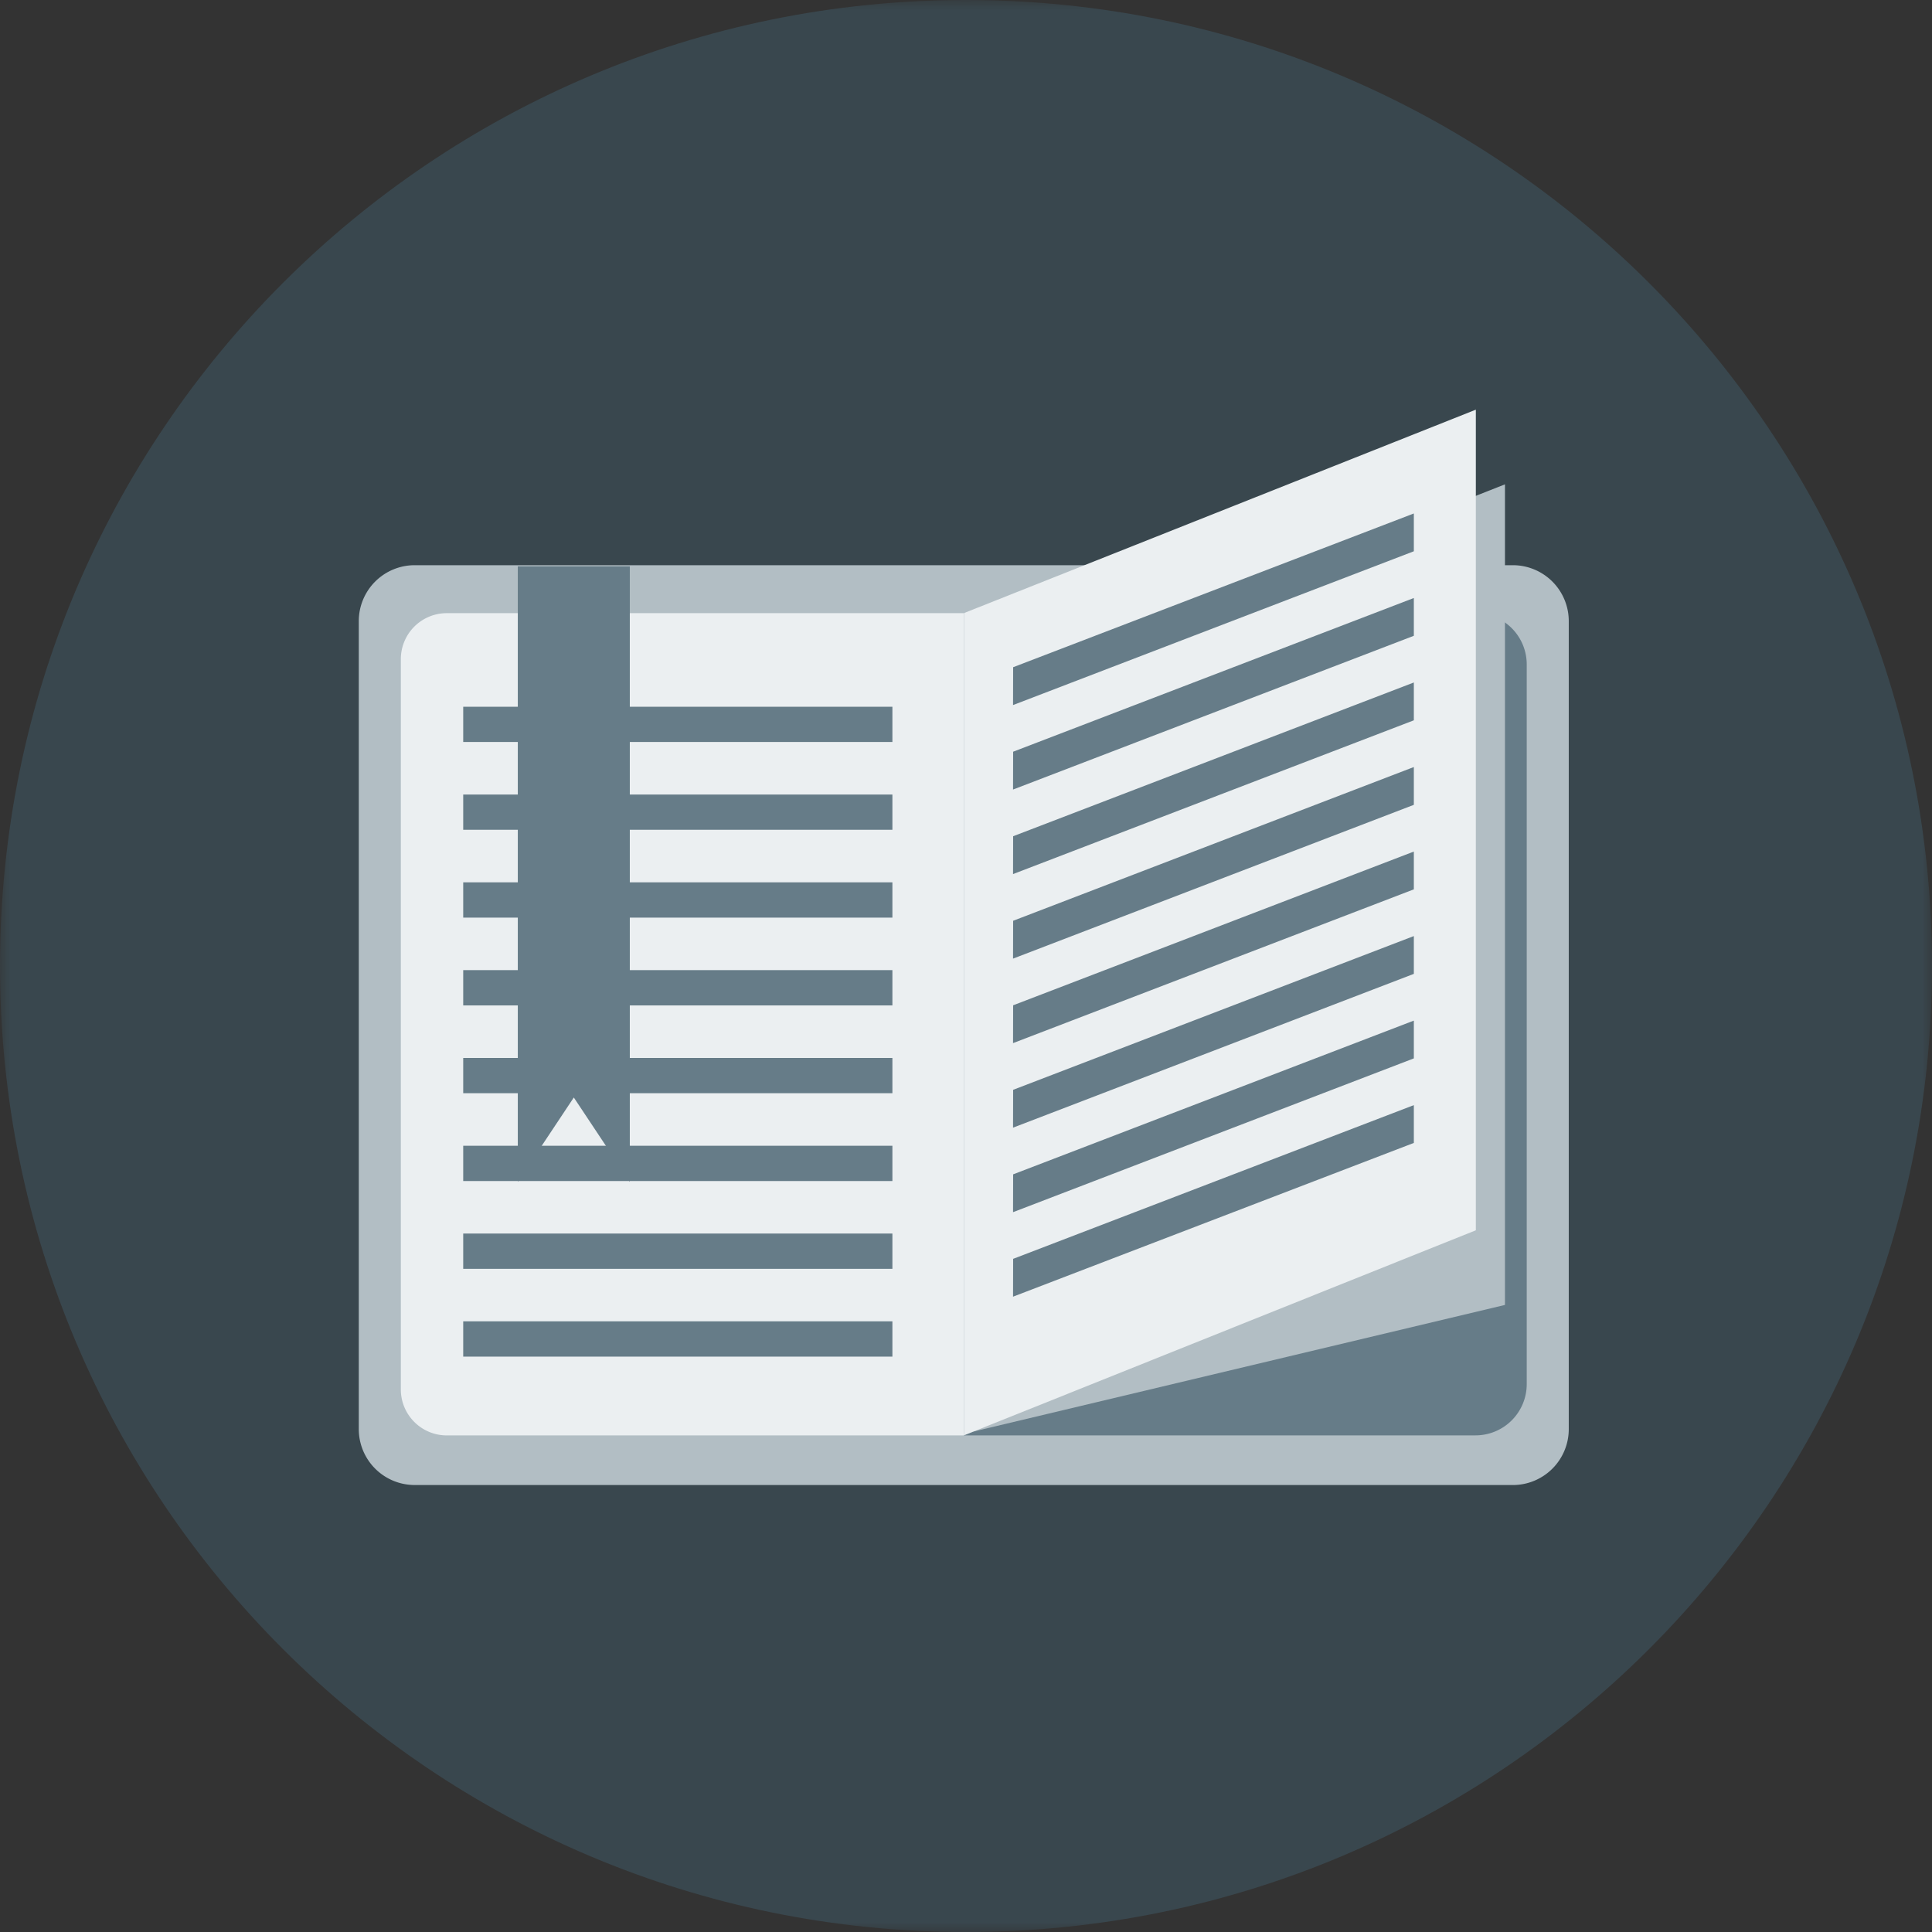
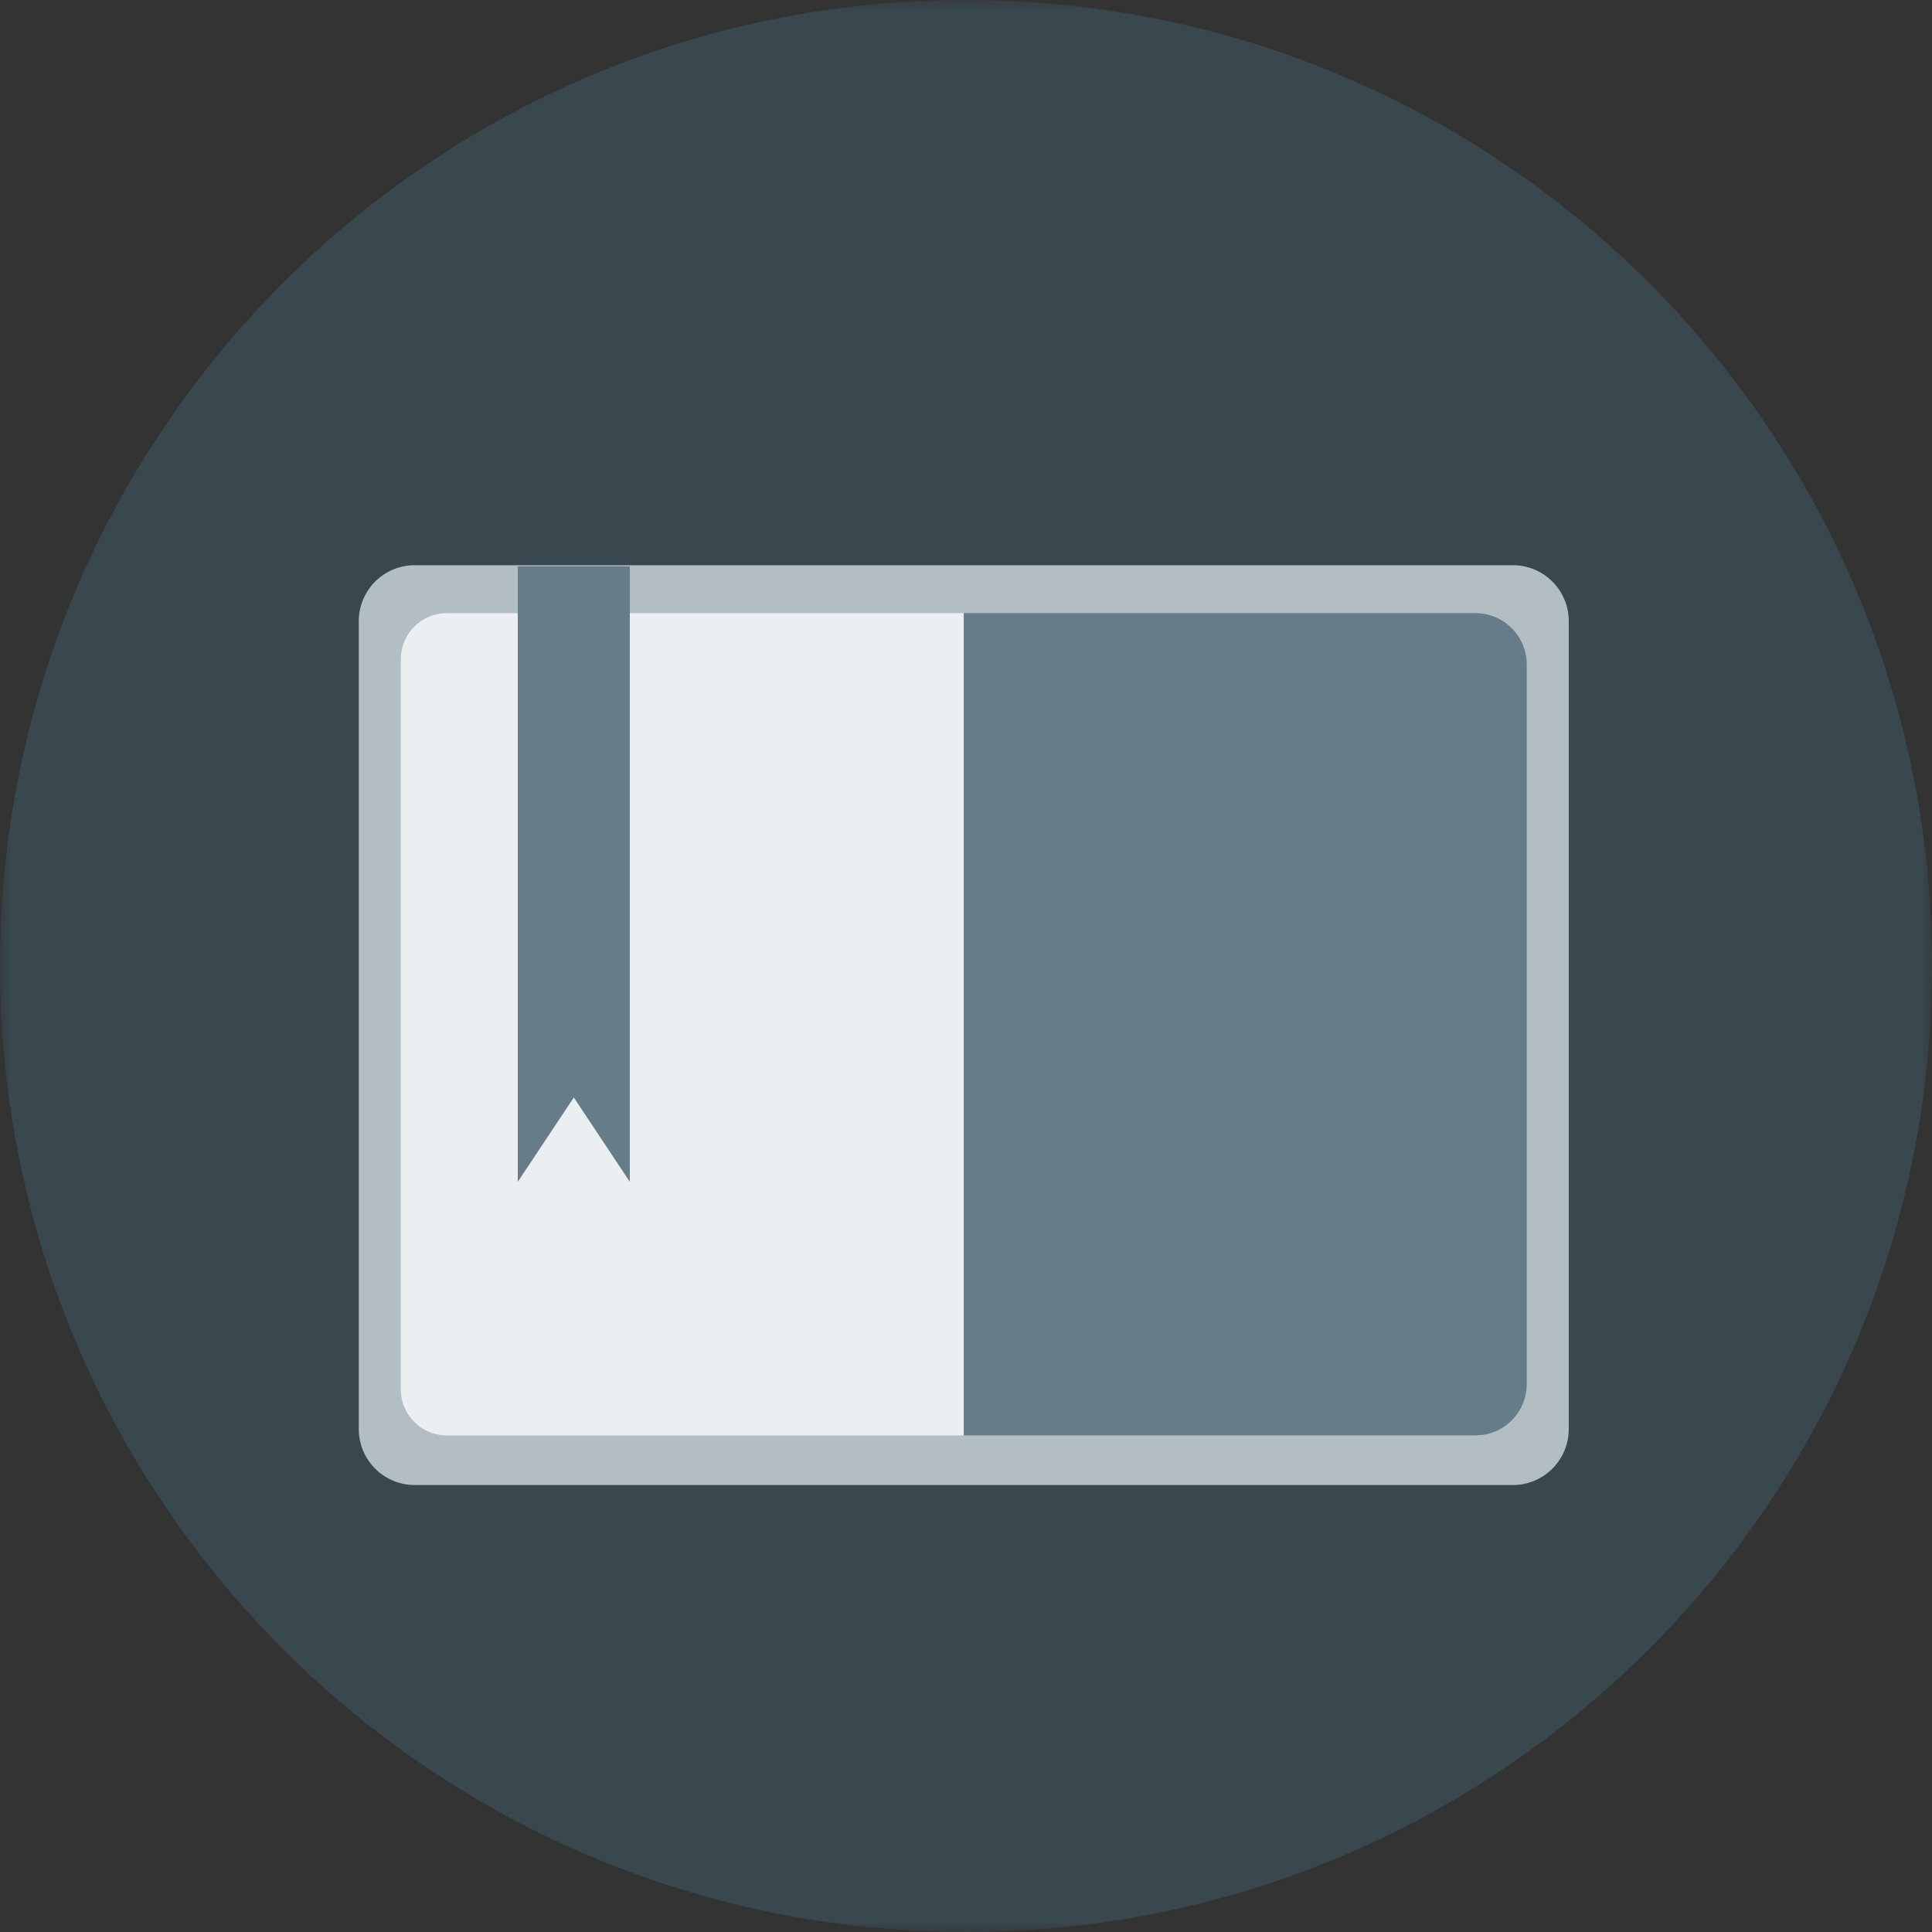
<svg xmlns="http://www.w3.org/2000/svg" xmlns:xlink="http://www.w3.org/1999/xlink" width="95" height="95" viewBox="0 0 95 95">
  <rect x="0" y="0" width="95" height="95" fill="#333333" stroke="none" />
  <defs>
    <path id="a" d="M0 0h95v95H0z" />
    <path id="c" d="M0 95h95V0H0z" />
  </defs>
  <g fill="none" fill-rule="evenodd">
    <g>
      <mask id="b" fill="#fff">
        <use xlink:href="#a" />
      </mask>
      <path fill="#39474E" d="M95 47.5C95 73.733 73.733 95 47.5 95S0 73.733 0 47.5C0 21.266 21.267 0 47.5 0S95 21.266 95 47.5" mask="url(#b)" />
    </g>
    <g>
      <path fill="#B2BEC4" d="M74.397 73.021H20.384a2.75 2.75 0 0 1-2.742-2.742V30.534a2.75 2.75 0 0 1 2.742-2.742h54.013a2.75 2.75 0 0 1 2.742 2.742V70.28a2.75 2.75 0 0 1-2.742 2.742" />
      <path fill="#EBEFF1" d="M47.392 70.582H21.97a2.26 2.26 0 0 1-2.26-2.26V32.41a2.26 2.26 0 0 1 2.26-2.26h25.422v40.43z" />
      <path fill="#667C88" d="M72.552 70.582h-25.16V30.15h25.16a2.52 2.52 0 0 1 2.52 2.52v35.39a2.52 2.52 0 0 1-2.52 2.52" />
-       <path fill="#B2BEC4" d="M47.868 70.39l26.134-6.224v-40.35l-25.36 10.007z" />
-       <path fill="#EBEFF1" d="M47.392 70.582L72.57 60.495V20.144L47.392 30.15z" />
      <mask id="d" fill="#fff">
        <use xlink:href="#c" />
      </mask>
-       <path fill="#667C88" d="M22.777 36.486h21.104v-1.735H22.777zM69.521 27.107l-19.708 7.562.005-1.861 19.703-7.56zM69.521 31.263l-19.708 7.56.005-1.86 19.703-7.558zM69.521 35.419L49.813 42.98l.005-1.861 19.703-7.56zM69.521 39.575l-19.708 7.562.005-1.861 19.703-7.56zM69.521 43.731l-19.708 7.561.005-1.86 19.703-7.559zM69.521 47.887l-19.708 7.562.005-1.861 19.703-7.56zM69.521 52.043l-19.708 7.562.005-1.86 19.703-7.56zM69.521 56.2l-19.708 7.56.005-1.86 19.703-7.559zM22.777 40.803h21.104v-1.735H22.777zM22.777 45.121h21.104v-1.735H22.777zM22.777 49.438h21.104v-1.735H22.777zM22.777 53.756h21.104v-1.735H22.777zM22.777 58.073h21.104v-1.735H22.777zM22.777 62.391h21.104v-1.735H22.777zM22.777 66.708h21.104v-1.735H22.777z" mask="url(#d)" />
      <path fill="#667C88" d="M30.969 58.111l-2.754-4.145-2.754 4.145V27.85h5.508z" mask="url(#d)" />
    </g>
  </g>
</svg>